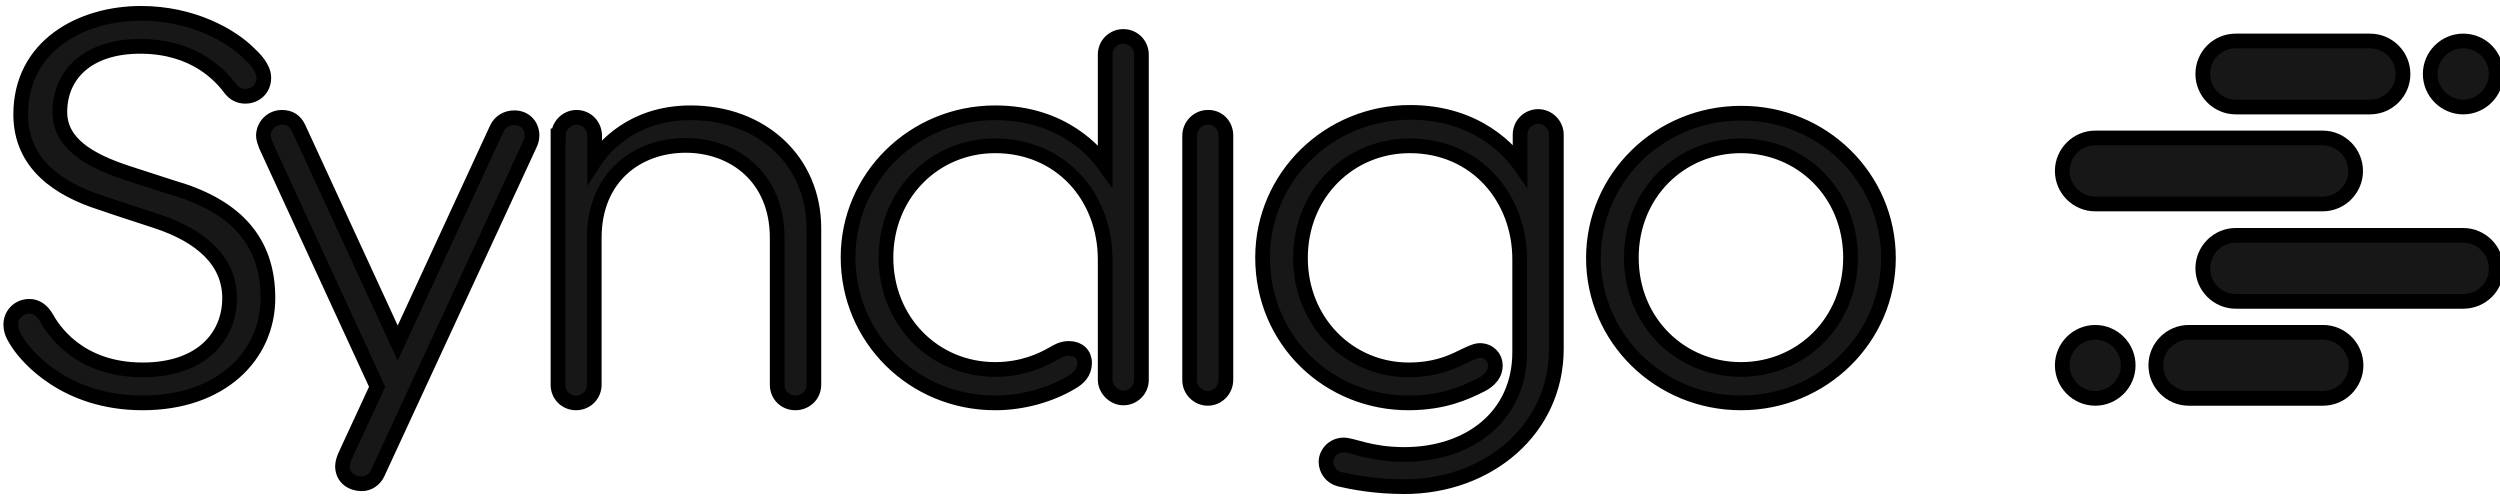
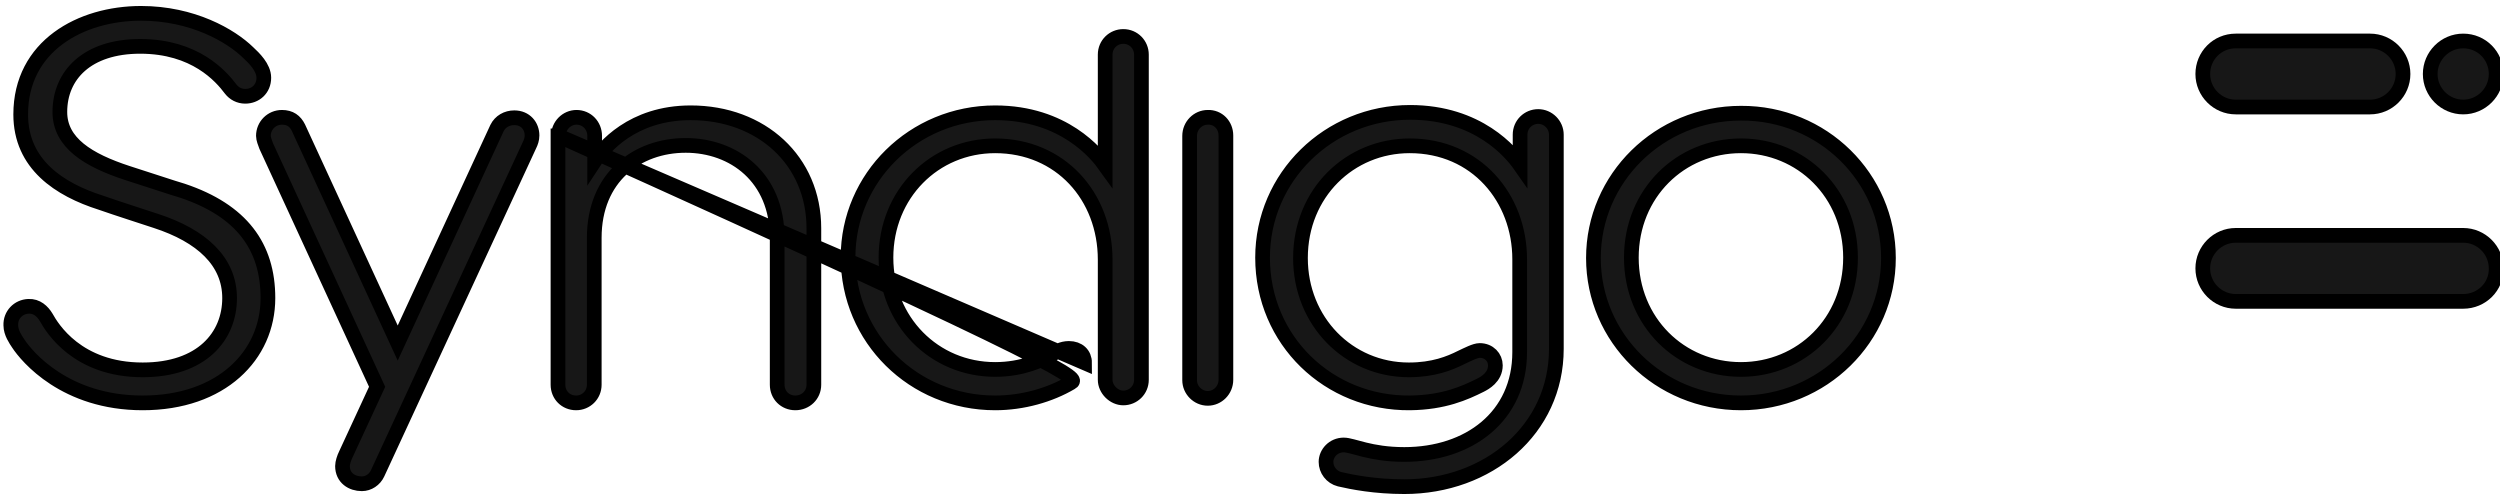
<svg xmlns="http://www.w3.org/2000/svg" width="170" height="34" xml:space="preserve" overflow="hidden">
  <g transform="translate(-555 -343)">
-     <path d="M638.361 352.213 638.361 368.825C638.361 369.526 637.801 370.088 637.128 370.088 636.456 370.088 635.895 369.526 635.895 368.853L635.895 352.241C635.895 351.54 636.456 350.978 637.128 350.978 637.829 350.95 638.361 351.512 638.361 352.213ZM578.29 374.69C578.29 374.465 578.402 374.128 578.514 373.904 578.626 373.651 580.644 369.302 580.644 369.302 580.644 369.302 573.191 353.139 573.107 352.943 573.023 352.718 572.911 352.438 572.911 352.241 572.911 351.54 573.471 350.978 574.171 350.978 574.732 350.978 575.068 351.231 575.292 351.68L582.044 366.328 588.797 351.708C589.021 351.259 589.469 351.007 589.974 351.007 590.73 351.007 591.178 351.568 591.178 352.213 591.178 352.466 591.094 352.69 591.01 352.859L580.672 375.195C580.476 375.616 580.055 375.896 579.607 375.896 578.935 375.896 578.29 375.503 578.29 374.69ZM592.972 352.241C592.972 351.54 593.532 350.978 594.204 350.978 594.905 350.978 595.437 351.54 595.437 352.241L595.437 353.953C596.026 353.055 597.987 350.67 601.965 350.67 606.784 350.67 610.343 353.925 610.343 358.527L610.343 369.162C610.343 369.863 609.782 370.396 609.082 370.396 608.381 370.396 607.849 369.863 607.849 369.162L607.849 359.172C607.849 355.047 604.879 352.887 601.629 352.887 598.323 352.887 595.409 355.047 595.409 359.172L595.409 369.162C595.409 369.863 594.849 370.396 594.176 370.396 593.476 370.396 592.943 369.863 592.943 369.162L592.943 352.241 592.972 352.241ZM628.751 367.674C628.751 368.348 628.331 368.741 627.826 369.021 626.397 369.863 624.548 370.396 622.671 370.396 617.123 370.396 612.668 366.019 612.668 360.491 612.668 355.075 617.123 350.67 622.671 350.67 627.35 350.67 629.591 353.476 630.152 354.262L630.152 346.713C630.152 346.012 630.712 345.479 631.384 345.479 632.085 345.479 632.617 346.04 632.617 346.713L632.617 368.825C632.617 369.526 632.057 370.06 631.384 370.06 630.74 370.06 630.152 369.47 630.152 368.825L630.152 360.659C630.152 356.338 627.098 352.915 622.671 352.915 618.524 352.915 615.246 356.198 615.246 360.519 615.246 364.84 618.524 368.123 622.671 368.123 624.548 368.123 625.865 367.478 626.565 367.085 626.846 366.917 627.21 366.692 627.686 366.692 628.331 366.692 628.751 367.085 628.751 367.674ZM683.414 360.547C683.414 365.991 678.931 370.396 673.384 370.396 667.836 370.396 663.353 365.991 663.353 360.547 663.353 355.103 667.836 350.698 673.384 350.698 678.931 350.67 683.414 355.075 683.414 360.547ZM673.384 352.915C669.265 352.915 665.931 356.142 665.931 360.519 665.931 364.896 669.265 368.123 673.384 368.123 677.502 368.123 680.836 364.896 680.836 360.519 680.836 356.142 677.502 352.915 673.384 352.915ZM646.374 373.258C646.991 373.258 648.167 373.904 650.493 373.904 654.892 373.904 658.338 371.322 658.338 366.945L658.338 360.631C658.338 356.478 655.396 352.915 650.857 352.915 646.794 352.915 643.432 356.113 643.432 360.547 643.432 364.84 646.682 368.151 650.801 368.151 652.482 368.151 653.575 367.703 654.359 367.31 654.78 367.113 655.312 366.833 655.62 366.833 656.265 366.833 656.685 367.31 656.685 367.843 656.685 368.657 655.956 369.049 655.676 369.19 654.612 369.723 653.183 370.368 650.885 370.396 645.365 370.453 640.855 366.159 640.855 360.519 640.855 355.019 645.365 350.642 650.885 350.642 655.536 350.642 657.778 353.392 658.366 354.233L658.366 352.157C658.366 351.456 658.926 350.922 659.599 350.922 660.271 350.922 660.832 351.484 660.832 352.157L660.832 366.72C660.832 372.22 656.181 376.093 650.493 376.093 648.503 376.093 646.935 375.784 646.094 375.587 645.534 375.447 645.169 374.942 645.169 374.409 645.169 373.82 645.674 373.258 646.374 373.258ZM573.219 363.269C573.219 367.169 570.053 370.396 564.701 370.396 559.434 370.396 556.828 367.254 556.24 366.356 556.072 366.103 555.735 365.626 555.735 365.121 555.707 364.419 556.24 363.858 556.94 363.83 557.501 363.802 557.893 364.167 558.145 364.588 558.537 365.289 560.246 368.151 564.701 368.151 568.708 368.151 570.613 365.879 570.613 363.269 570.613 360.772 568.708 359.032 565.598 358.022 565.009 357.825 562.908 357.152 561.871 356.787 559.042 355.889 556.408 354.177 556.408 350.782 556.408 346.124 560.499 343.907 564.589 343.907 568.091 343.907 570.697 345.422 571.874 346.573 572.266 346.938 572.939 347.583 572.939 348.285 572.939 349.07 572.35 349.547 571.678 349.547 571.258 349.547 570.921 349.351 570.697 349.07 570.025 348.172 568.26 346.152 564.533 346.152 560.919 346.152 559.07 348.116 559.07 350.614 559.07 352.718 561.003 353.897 563.665 354.767 564.561 355.047 566.915 355.833 567.419 355.973 571.426 357.32 573.219 359.761 573.219 363.269Z" stroke="#000000" fill="#171717" />
+     <path d="M638.361 352.213 638.361 368.825C638.361 369.526 637.801 370.088 637.128 370.088 636.456 370.088 635.895 369.526 635.895 368.853L635.895 352.241C635.895 351.54 636.456 350.978 637.128 350.978 637.829 350.95 638.361 351.512 638.361 352.213ZM578.29 374.69C578.29 374.465 578.402 374.128 578.514 373.904 578.626 373.651 580.644 369.302 580.644 369.302 580.644 369.302 573.191 353.139 573.107 352.943 573.023 352.718 572.911 352.438 572.911 352.241 572.911 351.54 573.471 350.978 574.171 350.978 574.732 350.978 575.068 351.231 575.292 351.68L582.044 366.328 588.797 351.708C589.021 351.259 589.469 351.007 589.974 351.007 590.73 351.007 591.178 351.568 591.178 352.213 591.178 352.466 591.094 352.69 591.01 352.859L580.672 375.195C580.476 375.616 580.055 375.896 579.607 375.896 578.935 375.896 578.29 375.503 578.29 374.69ZM592.972 352.241C592.972 351.54 593.532 350.978 594.204 350.978 594.905 350.978 595.437 351.54 595.437 352.241L595.437 353.953C596.026 353.055 597.987 350.67 601.965 350.67 606.784 350.67 610.343 353.925 610.343 358.527L610.343 369.162C610.343 369.863 609.782 370.396 609.082 370.396 608.381 370.396 607.849 369.863 607.849 369.162L607.849 359.172C607.849 355.047 604.879 352.887 601.629 352.887 598.323 352.887 595.409 355.047 595.409 359.172L595.409 369.162C595.409 369.863 594.849 370.396 594.176 370.396 593.476 370.396 592.943 369.863 592.943 369.162L592.943 352.241 592.972 352.241ZC628.751 368.348 628.331 368.741 627.826 369.021 626.397 369.863 624.548 370.396 622.671 370.396 617.123 370.396 612.668 366.019 612.668 360.491 612.668 355.075 617.123 350.67 622.671 350.67 627.35 350.67 629.591 353.476 630.152 354.262L630.152 346.713C630.152 346.012 630.712 345.479 631.384 345.479 632.085 345.479 632.617 346.04 632.617 346.713L632.617 368.825C632.617 369.526 632.057 370.06 631.384 370.06 630.74 370.06 630.152 369.47 630.152 368.825L630.152 360.659C630.152 356.338 627.098 352.915 622.671 352.915 618.524 352.915 615.246 356.198 615.246 360.519 615.246 364.84 618.524 368.123 622.671 368.123 624.548 368.123 625.865 367.478 626.565 367.085 626.846 366.917 627.21 366.692 627.686 366.692 628.331 366.692 628.751 367.085 628.751 367.674ZM683.414 360.547C683.414 365.991 678.931 370.396 673.384 370.396 667.836 370.396 663.353 365.991 663.353 360.547 663.353 355.103 667.836 350.698 673.384 350.698 678.931 350.67 683.414 355.075 683.414 360.547ZM673.384 352.915C669.265 352.915 665.931 356.142 665.931 360.519 665.931 364.896 669.265 368.123 673.384 368.123 677.502 368.123 680.836 364.896 680.836 360.519 680.836 356.142 677.502 352.915 673.384 352.915ZM646.374 373.258C646.991 373.258 648.167 373.904 650.493 373.904 654.892 373.904 658.338 371.322 658.338 366.945L658.338 360.631C658.338 356.478 655.396 352.915 650.857 352.915 646.794 352.915 643.432 356.113 643.432 360.547 643.432 364.84 646.682 368.151 650.801 368.151 652.482 368.151 653.575 367.703 654.359 367.31 654.78 367.113 655.312 366.833 655.62 366.833 656.265 366.833 656.685 367.31 656.685 367.843 656.685 368.657 655.956 369.049 655.676 369.19 654.612 369.723 653.183 370.368 650.885 370.396 645.365 370.453 640.855 366.159 640.855 360.519 640.855 355.019 645.365 350.642 650.885 350.642 655.536 350.642 657.778 353.392 658.366 354.233L658.366 352.157C658.366 351.456 658.926 350.922 659.599 350.922 660.271 350.922 660.832 351.484 660.832 352.157L660.832 366.72C660.832 372.22 656.181 376.093 650.493 376.093 648.503 376.093 646.935 375.784 646.094 375.587 645.534 375.447 645.169 374.942 645.169 374.409 645.169 373.82 645.674 373.258 646.374 373.258ZM573.219 363.269C573.219 367.169 570.053 370.396 564.701 370.396 559.434 370.396 556.828 367.254 556.24 366.356 556.072 366.103 555.735 365.626 555.735 365.121 555.707 364.419 556.24 363.858 556.94 363.83 557.501 363.802 557.893 364.167 558.145 364.588 558.537 365.289 560.246 368.151 564.701 368.151 568.708 368.151 570.613 365.879 570.613 363.269 570.613 360.772 568.708 359.032 565.598 358.022 565.009 357.825 562.908 357.152 561.871 356.787 559.042 355.889 556.408 354.177 556.408 350.782 556.408 346.124 560.499 343.907 564.589 343.907 568.091 343.907 570.697 345.422 571.874 346.573 572.266 346.938 572.939 347.583 572.939 348.285 572.939 349.07 572.35 349.547 571.678 349.547 571.258 349.547 570.921 349.351 570.697 349.07 570.025 348.172 568.26 346.152 564.533 346.152 560.919 346.152 559.07 348.116 559.07 350.614 559.07 352.718 561.003 353.897 563.665 354.767 564.561 355.047 566.915 355.833 567.419 355.973 571.426 357.32 573.219 359.761 573.219 363.269Z" stroke="#000000" fill="#171717" />
    <path d="M707.031 345.787 716.164 345.787C717.397 345.787 718.406 346.797 718.406 348.032 718.406 349.267 717.397 350.277 716.164 350.277L707.031 350.277C705.798 350.277 704.789 349.267 704.789 348.032 704.789 346.797 705.77 345.787 707.031 345.787ZM722.497 345.787C721.264 345.787 720.255 346.797 720.255 348.032 720.255 349.267 721.264 350.277 722.497 350.277 723.729 350.277 724.738 349.267 724.738 348.032 724.738 346.797 723.757 345.787 722.497 345.787ZM722.497 363.493 707.031 363.493C705.798 363.493 704.789 362.483 704.789 361.248 704.789 360.014 705.798 359.004 707.031 359.004L722.497 359.004C723.729 359.004 724.738 360.014 724.738 361.248 724.766 362.483 723.757 363.493 722.497 363.493Z" stroke="#000000" fill="#171717" />
-     <path d="M697.476 352.382 712.942 352.382C714.175 352.382 715.183 353.392 715.183 354.627 715.183 355.861 714.175 356.871 712.942 356.871L697.476 356.871C696.243 356.871 695.234 355.861 695.234 354.627 695.234 353.392 696.243 352.382 697.476 352.382ZM712.97 370.088 703.836 370.088C702.603 370.088 701.594 369.078 701.594 367.843 701.594 366.608 702.603 365.598 703.836 365.598L712.97 365.598C714.203 365.598 715.211 366.608 715.211 367.843 715.211 369.078 714.203 370.088 712.97 370.088ZM697.476 370.088C698.709 370.088 699.717 369.078 699.717 367.843 699.717 366.608 698.709 365.598 697.476 365.598 696.243 365.598 695.234 366.608 695.234 367.843 695.234 369.078 696.243 370.088 697.476 370.088Z" stroke="#000000" fill="#171717" />
  </g>
</svg>